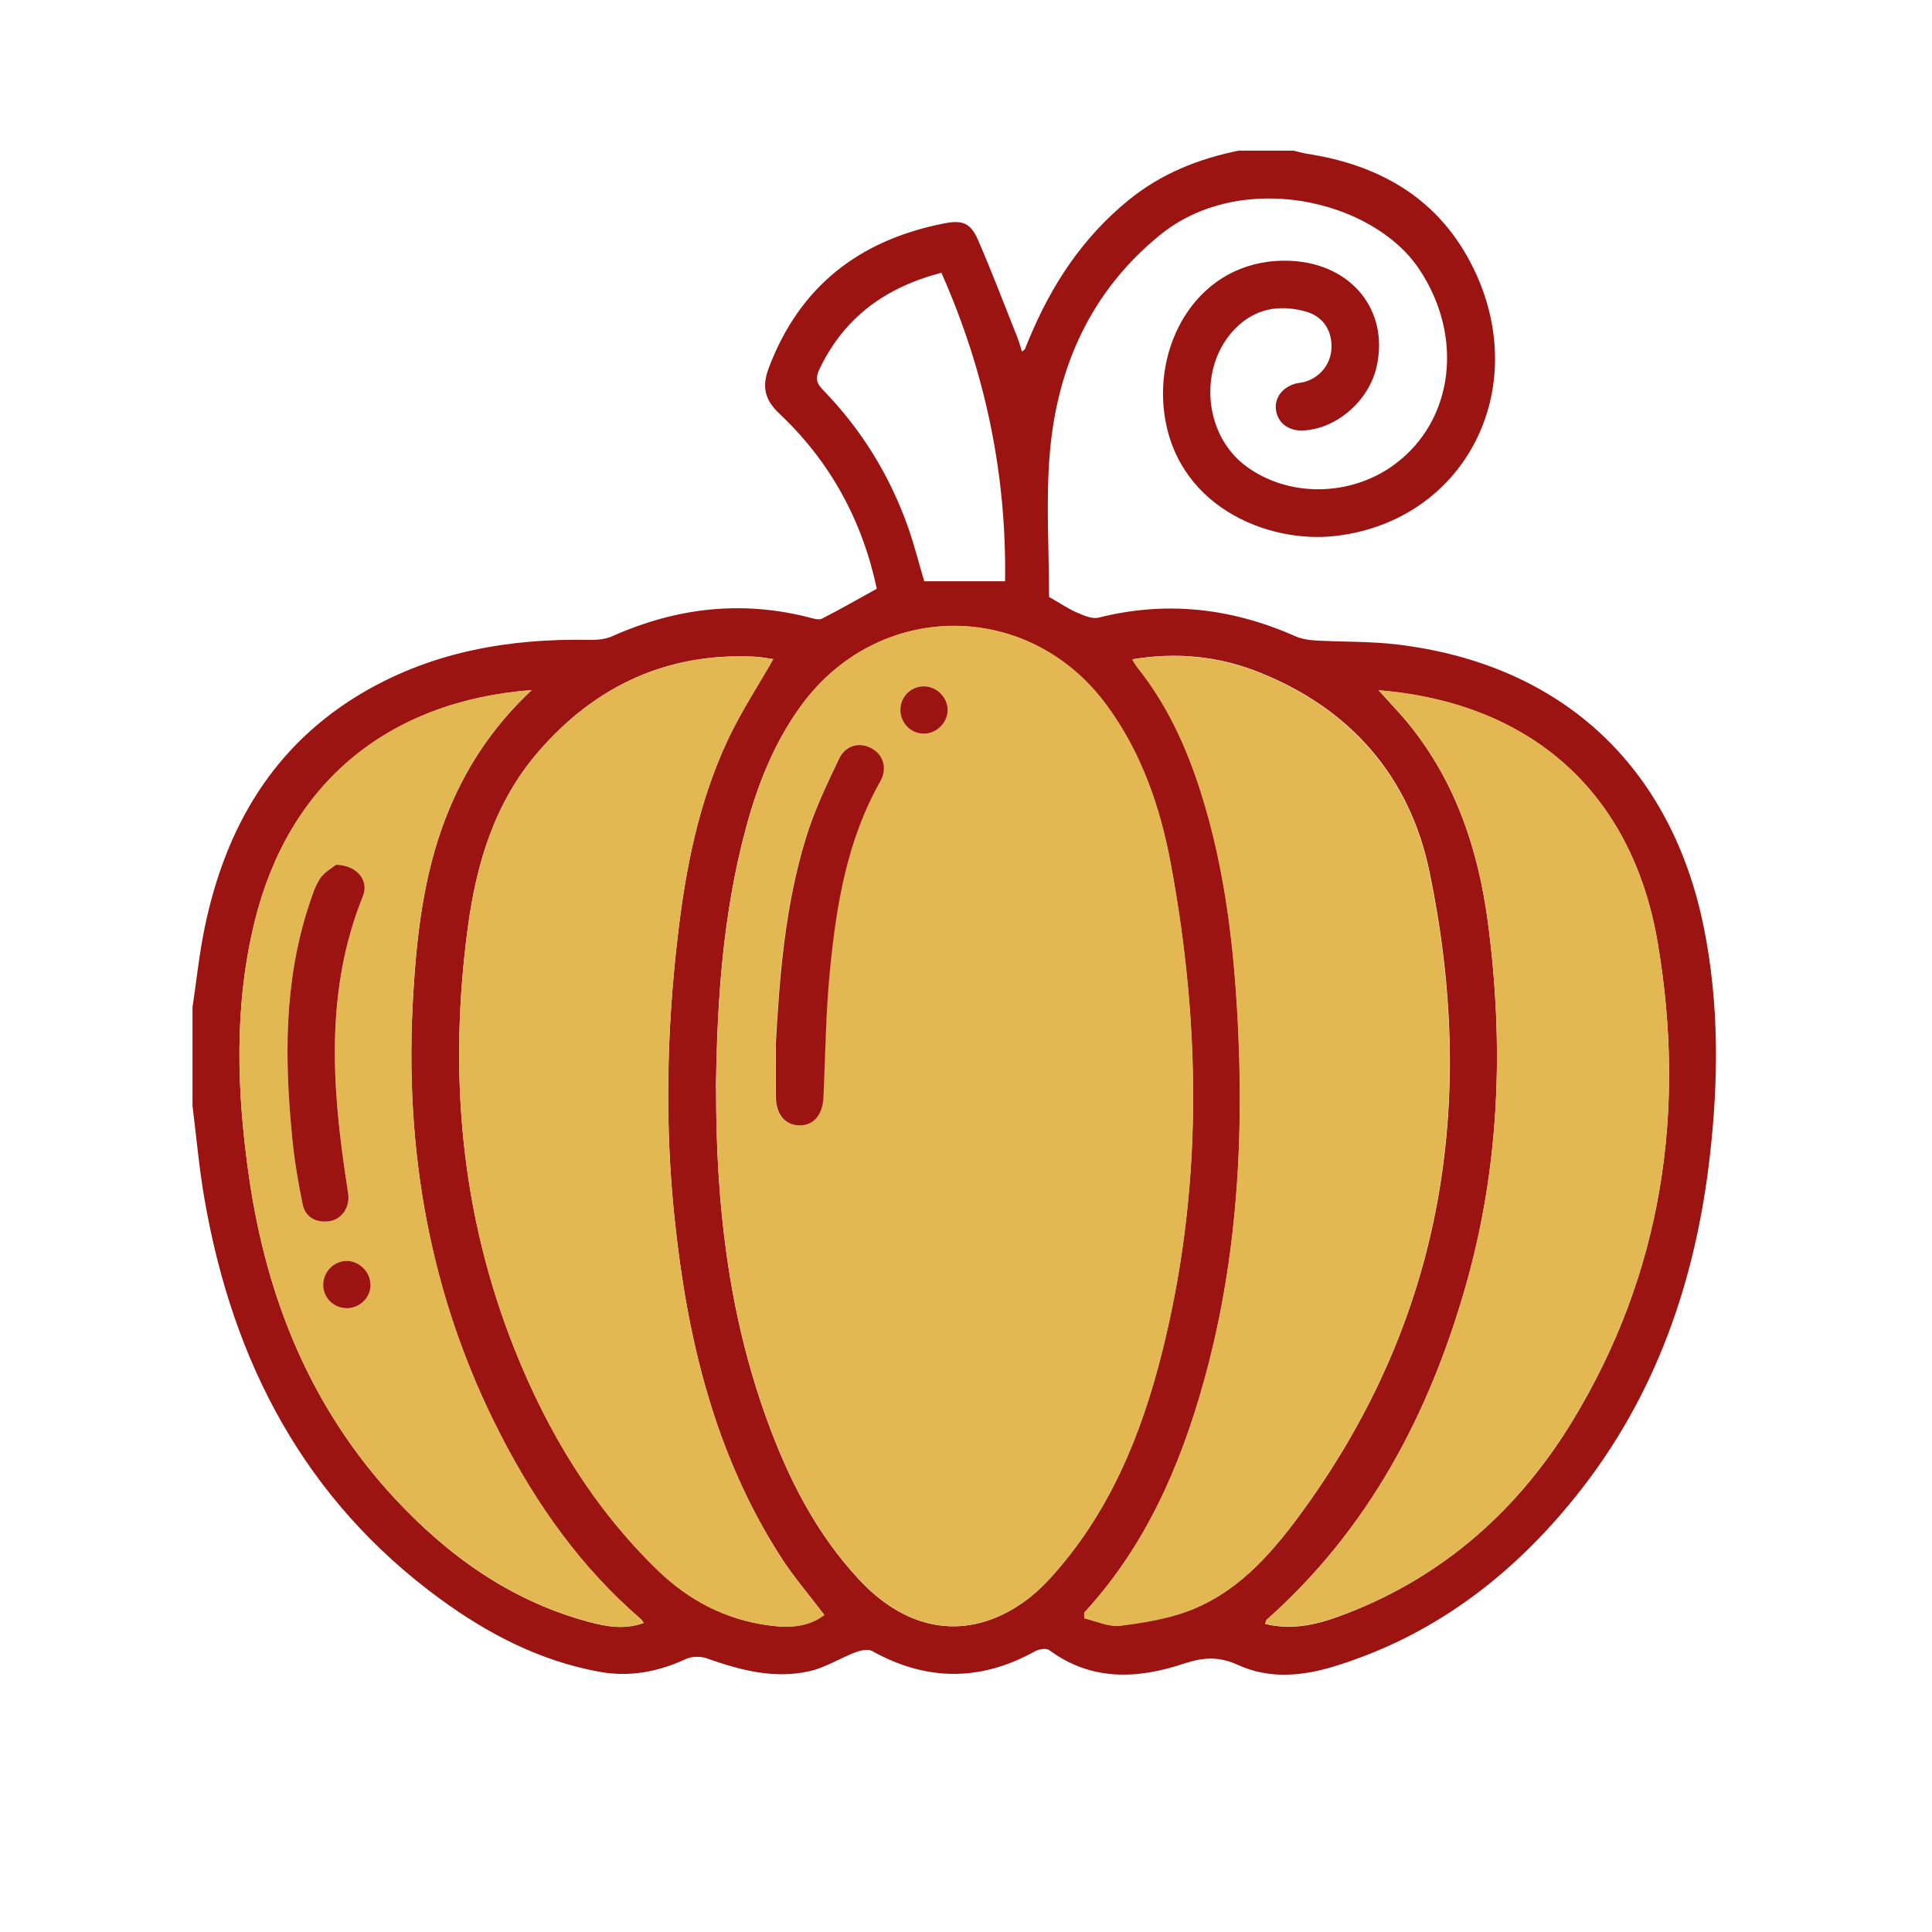
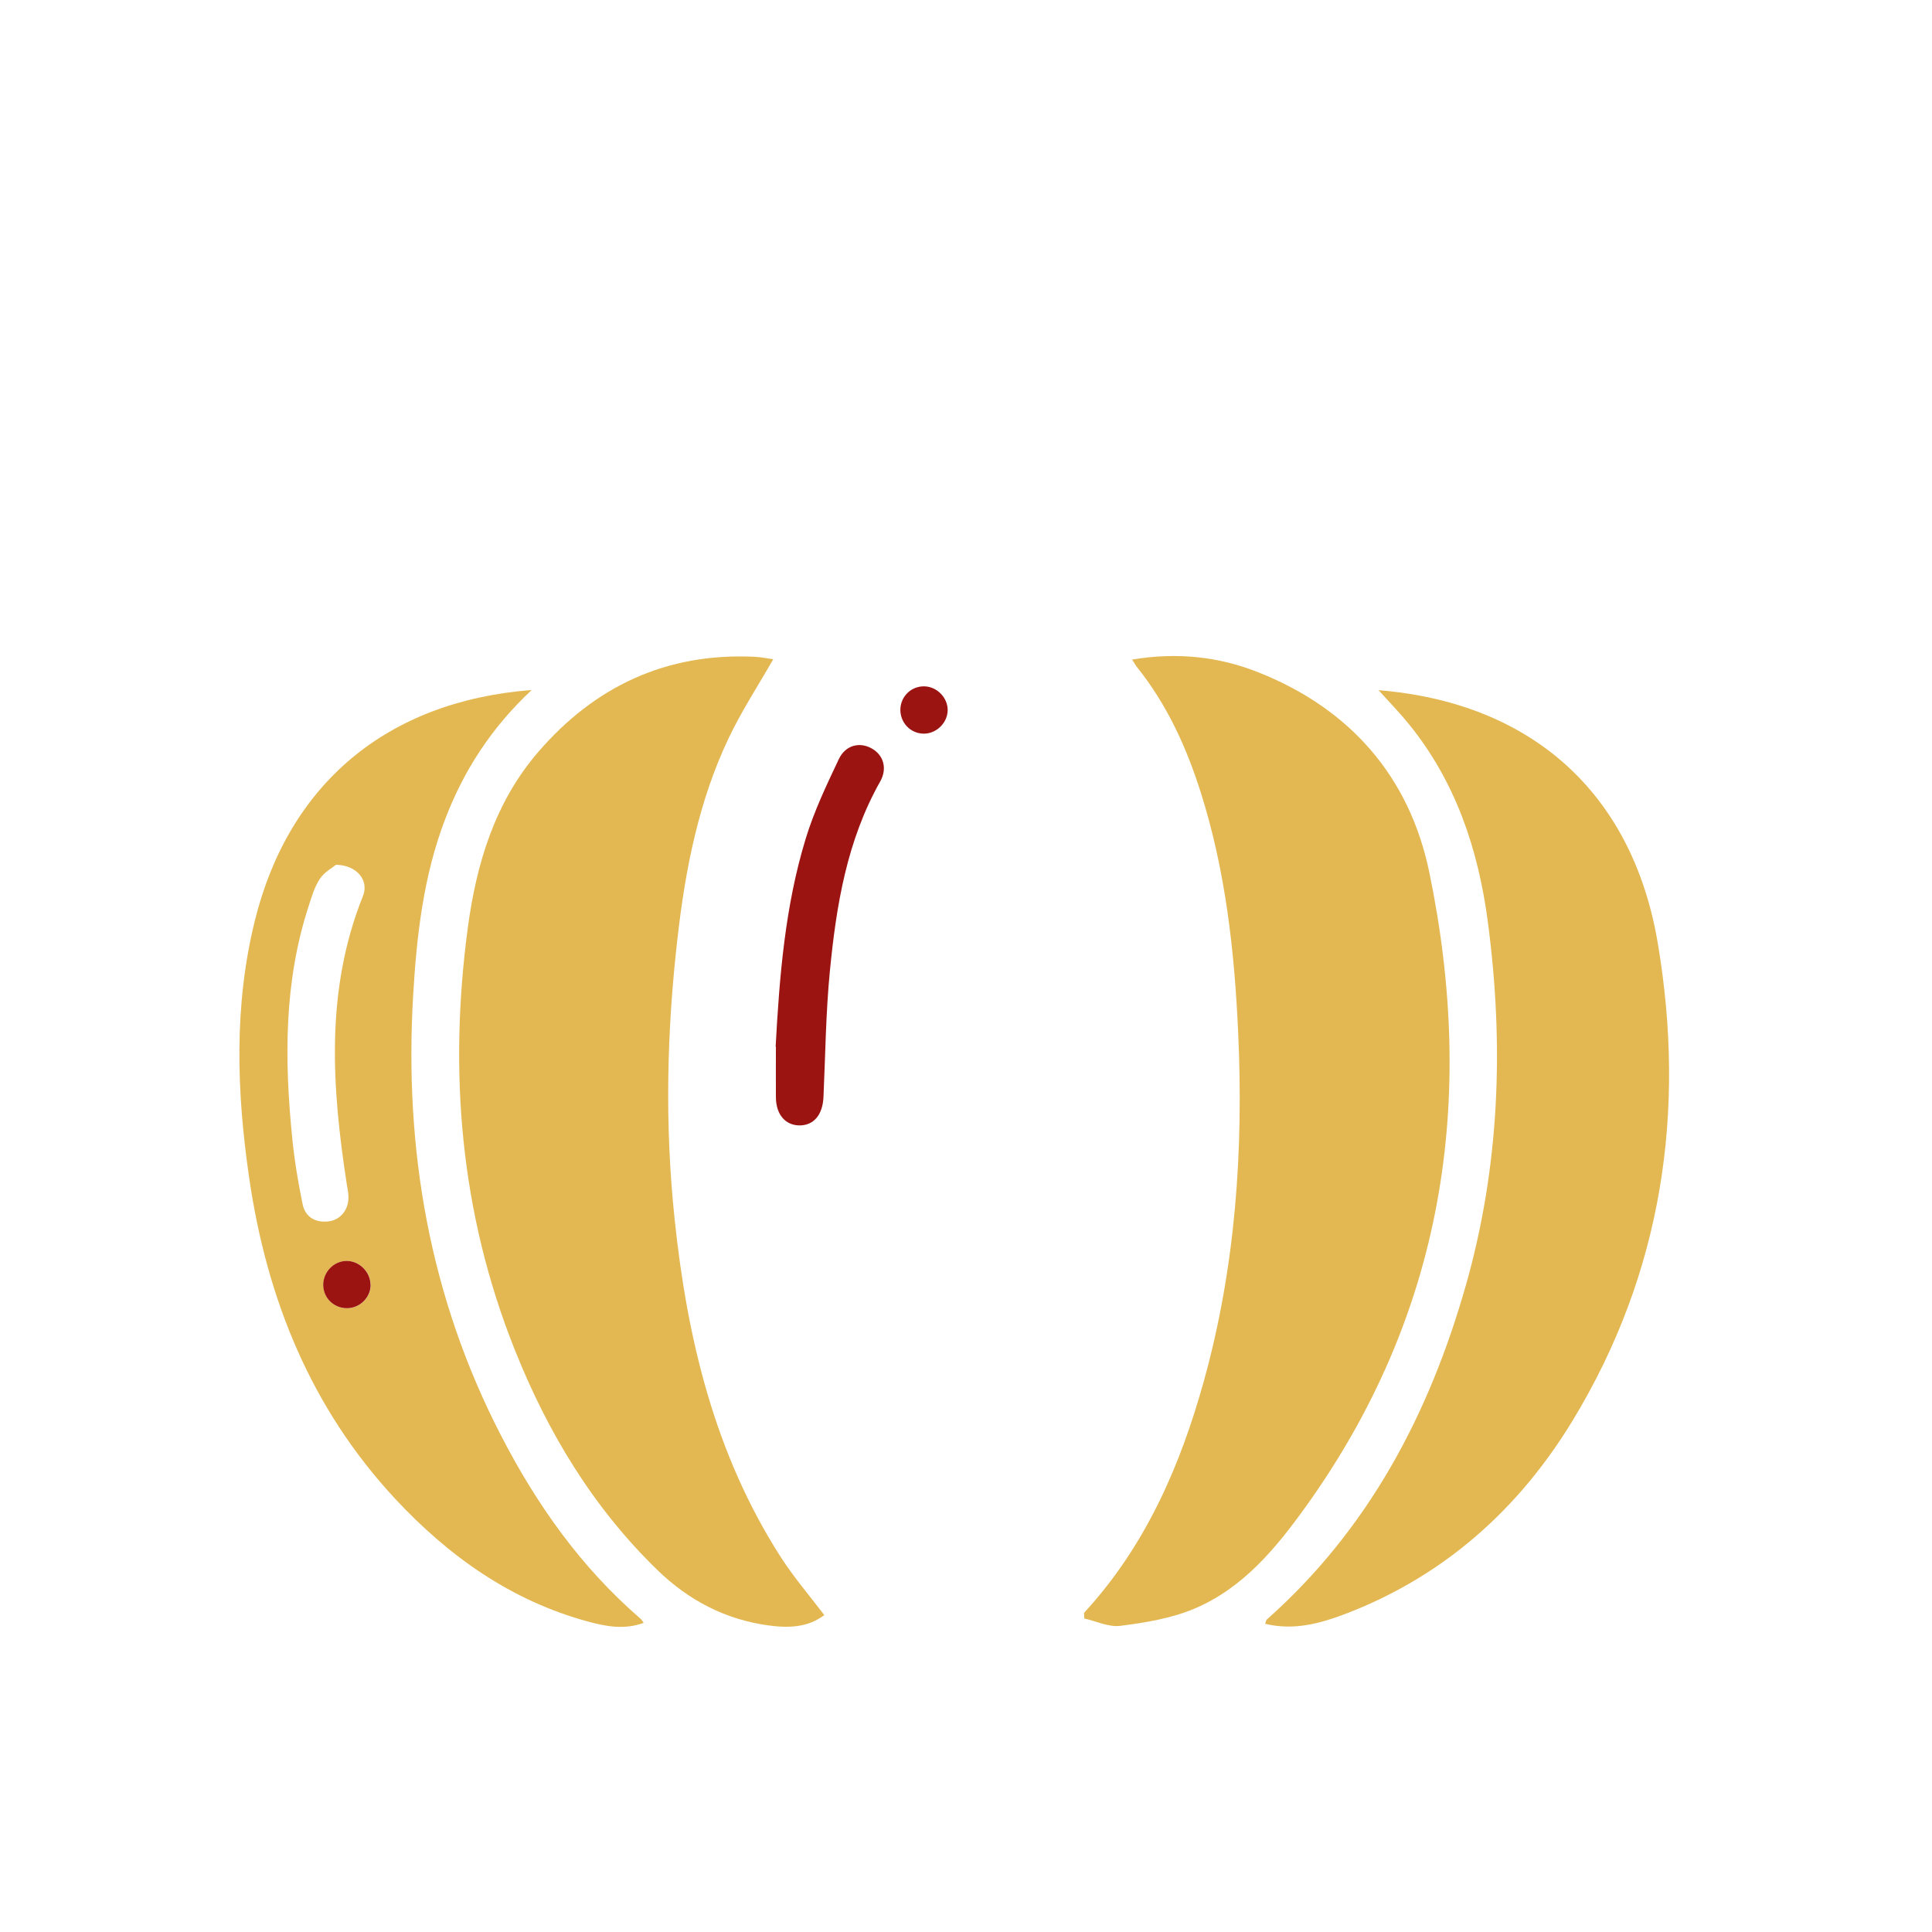
<svg xmlns="http://www.w3.org/2000/svg" id="Livello_1" data-name="Livello 1" viewBox="0 0 141.73 141.73">
  <defs>
    <style>      .cls-1 {        fill: #9c1412;      }      .cls-1, .cls-2 {        stroke-width: 0px;      }      .cls-2 {        fill: #e3b852;      }    </style>
  </defs>
-   <path class="cls-1" d="M90.96,11.05c1.31,0,2.62,0,3.93,0,.31.07.62.17.93.22,5.47.83,9.82,3.35,12.3,8.47,4.28,8.85-.66,18.43-10.08,19.57-5.13.62-11.97-2.26-12.67-9.36-.54-5.47,3.06-11.15,9.4-10.81,4.39.24,7.14,3.64,6.22,7.75-.56,2.51-2.93,4.57-5.39,4.69-1.05.05-1.84-.53-1.99-1.46-.15-.9.45-1.72,1.47-1.99.21-.05.44-.06.64-.12,1.18-.35,1.96-1.38,1.96-2.59,0-1.28-.69-2.25-1.94-2.58-1.93-.52-3.69-.2-5.13,1.27-2.72,2.77-2.34,7.73.76,10.06,3.11,2.33,7.67,2.29,10.91-.08,4.4-3.24,5.12-9.44,1.82-14.36-3.42-5.11-13.09-7.32-19.03-2.47-5.03,4.11-7.49,9.59-8.05,15.89-.31,3.57-.06,7.19-.06,10.64.87.5,1.44.89,2.07,1.16.49.21,1.09.47,1.56.36,4.96-1.25,9.73-.71,14.38,1.34.45.2.96.3,1.45.33,2.03.12,4.08.06,6.09.3,12.07,1.45,20.13,8.96,22.5,20.85,1.1,5.52,1.06,11.06.43,16.62-1.04,9.18-3.95,17.64-9.77,24.93-4.71,5.9-10.5,10.33-17.81,12.57-2.36.72-4.77.93-7.04-.11-1.4-.64-2.53-.57-3.96-.1-3.39,1.13-6.78,1.31-9.89-.99-.22-.16-.76-.07-1.05.09-3.99,2.22-7.95,2.2-11.94-.02-.3-.17-.85-.05-1.22.09-1.14.43-2.22,1.13-3.39,1.39-2.61.59-5.11-.09-7.57-.96-.44-.15-1.06-.13-1.47.06-2.04.94-4.13,1.35-6.36.94-4.35-.79-8.18-2.78-11.69-5.35-9.94-7.27-15.19-17.35-17.27-29.27-.4-2.28-.6-4.6-.89-6.91,0-2.4,0-4.8,0-7.2.29-1.93.49-3.88.88-5.79,1.52-7.41,5.05-13.51,11.77-17.4,5.09-2.94,10.66-3.89,16.47-3.78.56.01,1.18-.04,1.68-.27,4.71-2.1,9.55-2.66,14.57-1.34.26.07.61.16.82.05,1.34-.69,2.66-1.44,4.01-2.19-1.06-5-3.41-9.32-7.13-12.83-1.11-1.04-1.31-2.01-.79-3.38,2.26-5.98,6.63-9.35,12.8-10.58,1.39-.28,1.99-.07,2.55,1.21,1.01,2.33,1.91,4.7,2.85,7.06.14.35.24.71.37,1.12.15-.12.19-.14.21-.17.11-.27.22-.53.33-.8,1.63-3.92,3.9-7.37,7.22-10.09,2.42-1.99,5.21-3.1,8.24-3.7ZM52.53,79.8c-.02,8.51.91,16.56,3.72,24.32,1.57,4.34,3.63,8.41,6.82,11.81,3.59,3.82,7.92,4.43,11.92,1.67.74-.51,1.42-1.14,2.03-1.8,4.34-4.75,6.7-10.51,8.23-16.63,2.98-11.87,2.85-23.84.63-35.8-.77-4.16-2.15-8.15-4.7-11.63-5.71-7.78-16.76-7.75-22.43.05-1.97,2.71-3.18,5.78-4.04,8.99-1.71,6.33-2.11,12.82-2.19,19.03ZM56.73,48.35c-.41-.05-.9-.16-1.4-.18-6.45-.3-11.7,2.18-15.86,7-3.17,3.68-4.52,8.13-5.15,12.86-1.42,10.61-.55,20.97,3.44,30.97,2.42,6.07,5.75,11.58,10.47,16.17,2.29,2.22,4.97,3.63,8.15,4.06,1.46.2,2.88.15,4.09-.76-1.11-1.47-2.28-2.82-3.23-4.31-4.82-7.53-6.83-15.97-7.75-24.73-.73-6.9-.58-13.8.22-20.69.58-5,1.54-9.92,3.7-14.51.95-2.02,2.19-3.9,3.32-5.89ZM83.08,48.38c.16.25.24.41.35.54,2.19,2.74,3.62,5.86,4.67,9.17,1.82,5.73,2.48,11.64,2.75,17.61.4,8.66-.19,17.23-2.52,25.61-1.74,6.26-4.3,12.12-8.77,16.97-.03.04,0,.13,0,.43.85.19,1.79.65,2.65.54,1.81-.24,3.69-.54,5.36-1.23,3.59-1.49,6.02-4.43,8.21-7.47,10.15-14.12,12.56-29.85,9.09-46.59-1.45-6.99-5.78-11.96-12.49-14.64-2.95-1.18-6.03-1.5-9.28-.96ZM101.12,50.63c.83.92,1.59,1.7,2.27,2.54,3.41,4.23,5.05,9.16,5.76,14.49,1.19,9.01.87,17.93-1.63,26.69-2.69,9.43-7.14,17.85-14.59,24.47-.06.05-.07.17-.12.31,2.14.53,4.1-.03,6-.77,7.15-2.77,12.6-7.64,16.54-14.11,6.6-10.85,8.35-22.72,6.26-35.07-1.88-11.12-9.38-17.64-20.49-18.54ZM38.99,50.63c-10.61.82-17.82,6.89-20.3,16.94-1.54,6.25-1.32,12.56-.41,18.85,1.29,8.87,4.53,16.89,10.71,23.54,3.93,4.22,8.51,7.48,14.16,9.01,1.32.36,2.67.6,4.07.09-.1-.14-.15-.24-.23-.3-4.37-3.76-7.62-8.37-10.24-13.45-5.24-10.15-7.12-20.99-6.44-32.31.26-4.39.76-8.76,2.36-12.93,1.36-3.54,3.37-6.66,6.32-9.43ZM69.06,20.01c-4.12,1.07-7.14,3.29-8.94,7.06-.29.61-.27.99.23,1.51,2.83,2.9,4.92,6.29,6.27,10.11.44,1.26.77,2.56,1.18,3.95h5.93c.12-7.79-1.43-15.33-4.67-22.63Z" />
-   <path class="cls-2" d="M52.53,79.8c.09-6.21.48-12.69,2.19-19.03.87-3.21,2.07-6.28,4.04-8.99,5.67-7.81,16.72-7.84,22.43-.05,2.55,3.47,3.92,7.46,4.7,11.63,2.23,11.97,2.35,23.93-.63,35.8-1.53,6.12-3.89,11.88-8.23,16.63-.61.67-1.29,1.29-2.03,1.8-4.01,2.77-8.33,2.15-11.92-1.67-3.2-3.4-5.25-7.47-6.82-11.81-2.82-7.75-3.74-15.81-3.72-24.32ZM56.9,76.79c0,1.24,0,2.47,0,3.71.01,1.26.7,2.06,1.75,2.06,1.05,0,1.68-.8,1.74-2.08.13-3.09.17-6.18.47-9.25.47-4.82,1.25-9.58,3.69-13.9.55-.97.23-1.97-.65-2.44-.88-.47-1.9-.22-2.39.81-.89,1.9-1.8,3.81-2.42,5.81-1.52,4.97-1.93,10.12-2.21,15.28ZM69.52,52.12c.02-.93-.78-1.75-1.71-1.77-.96-.02-1.74.74-1.76,1.7-.02.97.73,1.75,1.69,1.77.93.02,1.76-.77,1.78-1.7Z" />
  <path class="cls-2" d="M56.73,48.35c-1.13,1.98-2.37,3.87-3.32,5.89-2.16,4.58-3.13,9.51-3.7,14.51-.8,6.89-.95,13.79-.22,20.69.92,8.76,2.93,17.19,7.75,24.73.95,1.49,2.12,2.85,3.23,4.31-1.21.92-2.63.96-4.09.76-3.17-.43-5.86-1.84-8.15-4.06-4.73-4.59-8.05-10.1-10.47-16.17-3.99-10-4.86-20.35-3.44-30.97.64-4.73,1.99-9.18,5.15-12.86,4.16-4.83,9.41-7.3,15.86-7,.5.02.99.13,1.4.18Z" />
  <path class="cls-2" d="M83.08,48.38c3.26-.54,6.34-.22,9.28.96,6.71,2.68,11.04,7.65,12.49,14.64,3.47,16.74,1.06,32.47-9.09,46.59-2.19,3.05-4.62,5.98-8.21,7.47-1.67.69-3.55,1-5.36,1.23-.86.11-1.79-.35-2.65-.54,0-.3-.03-.4,0-.43,4.47-4.86,7.03-10.71,8.77-16.97,2.33-8.39,2.92-16.95,2.52-25.61-.27-5.97-.93-11.88-2.75-17.61-1.05-3.31-2.48-6.44-4.67-9.17-.11-.14-.19-.29-.35-.54Z" />
  <path class="cls-2" d="M101.12,50.63c11.11.9,18.61,7.42,20.49,18.54,2.09,12.34.34,24.22-6.26,35.07-3.94,6.47-9.39,11.35-16.54,14.11-1.9.73-3.86,1.29-6,.77.05-.14.06-.25.12-.31,7.45-6.61,11.9-15.03,14.59-24.47,2.5-8.76,2.82-17.68,1.63-26.69-.7-5.33-2.35-10.26-5.76-14.49-.68-.84-1.44-1.62-2.27-2.54Z" />
  <path class="cls-2" d="M38.99,50.63c-2.95,2.77-4.96,5.88-6.32,9.43-1.6,4.16-2.1,8.53-2.36,12.93-.67,11.32,1.2,22.16,6.44,32.31,2.62,5.08,5.88,9.69,10.24,13.45.08.07.13.16.23.3-1.4.52-2.75.27-4.07-.09-5.65-1.53-10.23-4.79-14.16-9.01-6.18-6.64-9.42-14.67-10.71-23.54-.92-6.3-1.13-12.61.41-18.85,2.48-10.05,9.69-16.12,20.3-16.94ZM24.65,63.44c-.25.21-.84.52-1.17,1.01-.4.59-.61,1.31-.83,2-1.83,5.58-1.79,11.3-1.21,17.05.16,1.62.43,3.24.76,4.84.19.94.93,1.37,1.89,1.26.91-.1,1.52-.9,1.47-1.86-.01-.29-.07-.58-.12-.86-1.1-7.14-1.59-14.23,1.19-21.16.45-1.12-.44-2.26-1.98-2.28ZM27.19,94.23c-.01-.93-.83-1.74-1.76-1.73-.94.01-1.72.81-1.71,1.76,0,.97.78,1.72,1.75,1.71.95,0,1.74-.8,1.73-1.74Z" />
  <path class="cls-1" d="M56.9,76.79c.28-5.17.69-10.32,2.21-15.28.61-2,1.52-3.91,2.42-5.81.48-1.03,1.51-1.29,2.39-.81.88.47,1.2,1.47.65,2.44-2.44,4.32-3.22,9.08-3.69,13.9-.3,3.07-.33,6.17-.47,9.25-.06,1.28-.69,2.07-1.74,2.08-1.05,0-1.74-.79-1.75-2.06-.01-1.24,0-2.47,0-3.71Z" />
  <path class="cls-1" d="M69.52,52.12c-.02.93-.85,1.72-1.78,1.7-.96-.02-1.7-.81-1.69-1.77.02-.97.8-1.72,1.76-1.7.94.02,1.73.85,1.71,1.77Z" />
-   <path class="cls-1" d="M24.65,63.44c1.55.02,2.43,1.17,1.98,2.28-2.79,6.92-2.29,14.02-1.19,21.16.04.29.1.57.12.86.05.96-.57,1.76-1.47,1.86-.96.1-1.7-.33-1.89-1.26-.33-1.6-.6-3.22-.76-4.84-.57-5.75-.62-11.47,1.21-17.05.23-.69.44-1.41.83-2,.33-.49.92-.8,1.17-1.01Z" />
  <path class="cls-1" d="M27.19,94.23c.01.94-.77,1.73-1.73,1.74-.97,0-1.74-.74-1.75-1.71,0-.95.77-1.75,1.71-1.76.93-.01,1.75.8,1.76,1.73Z" />
</svg>